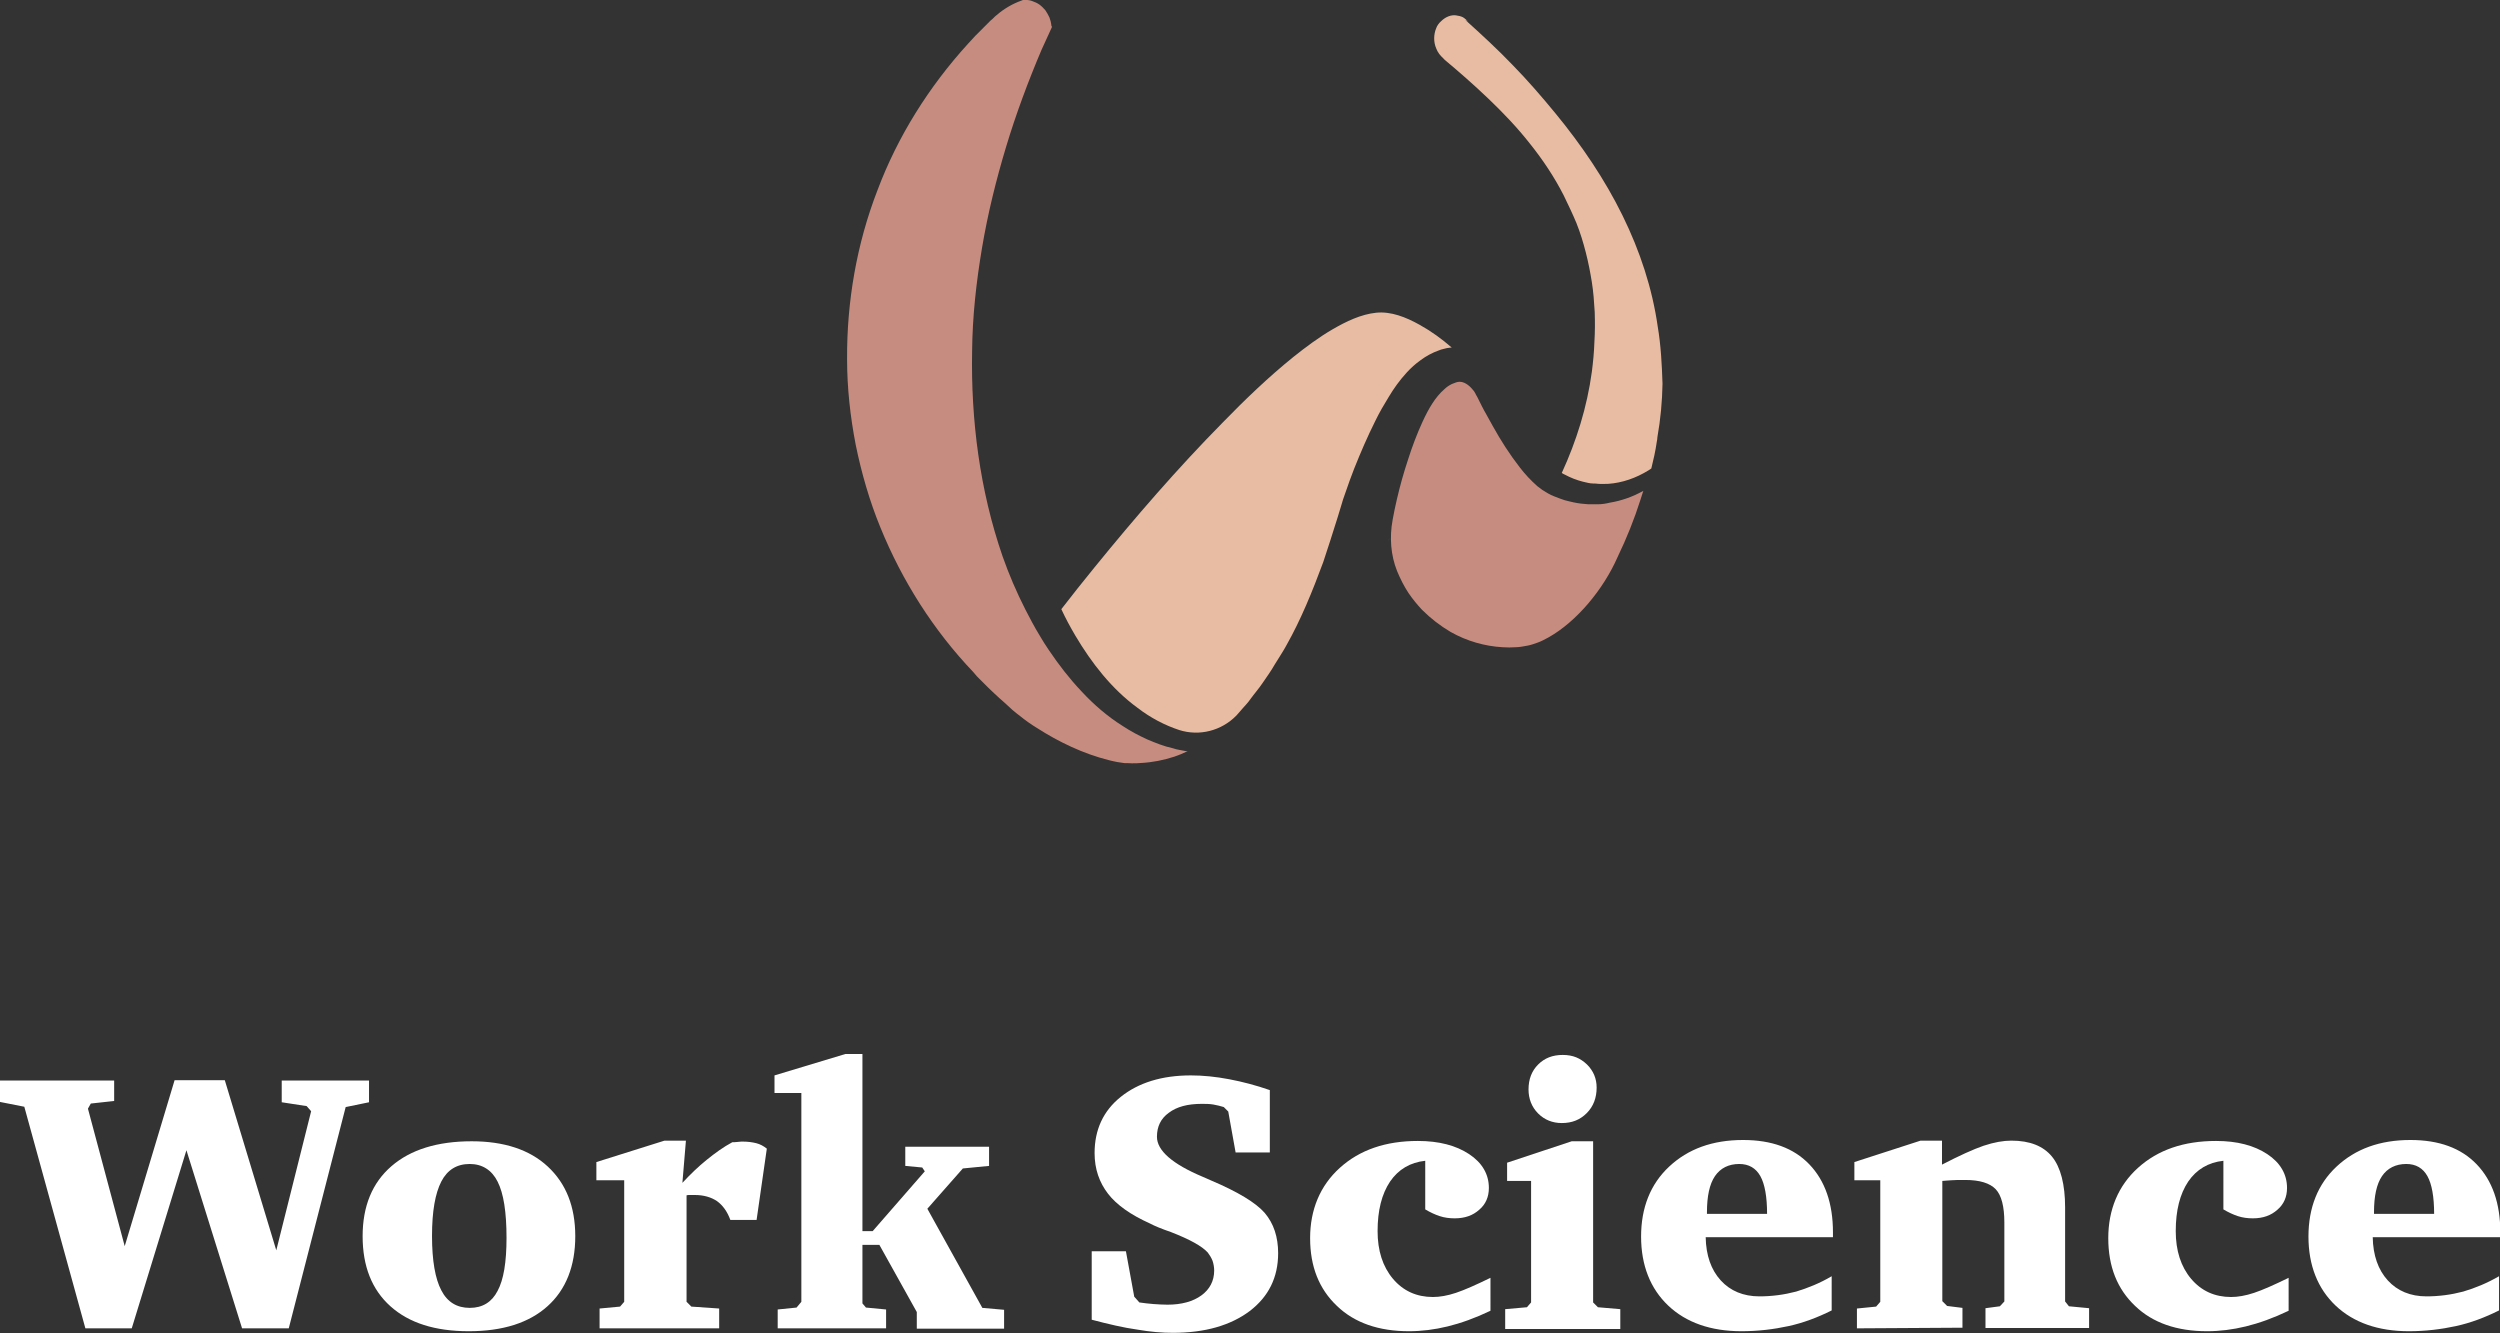
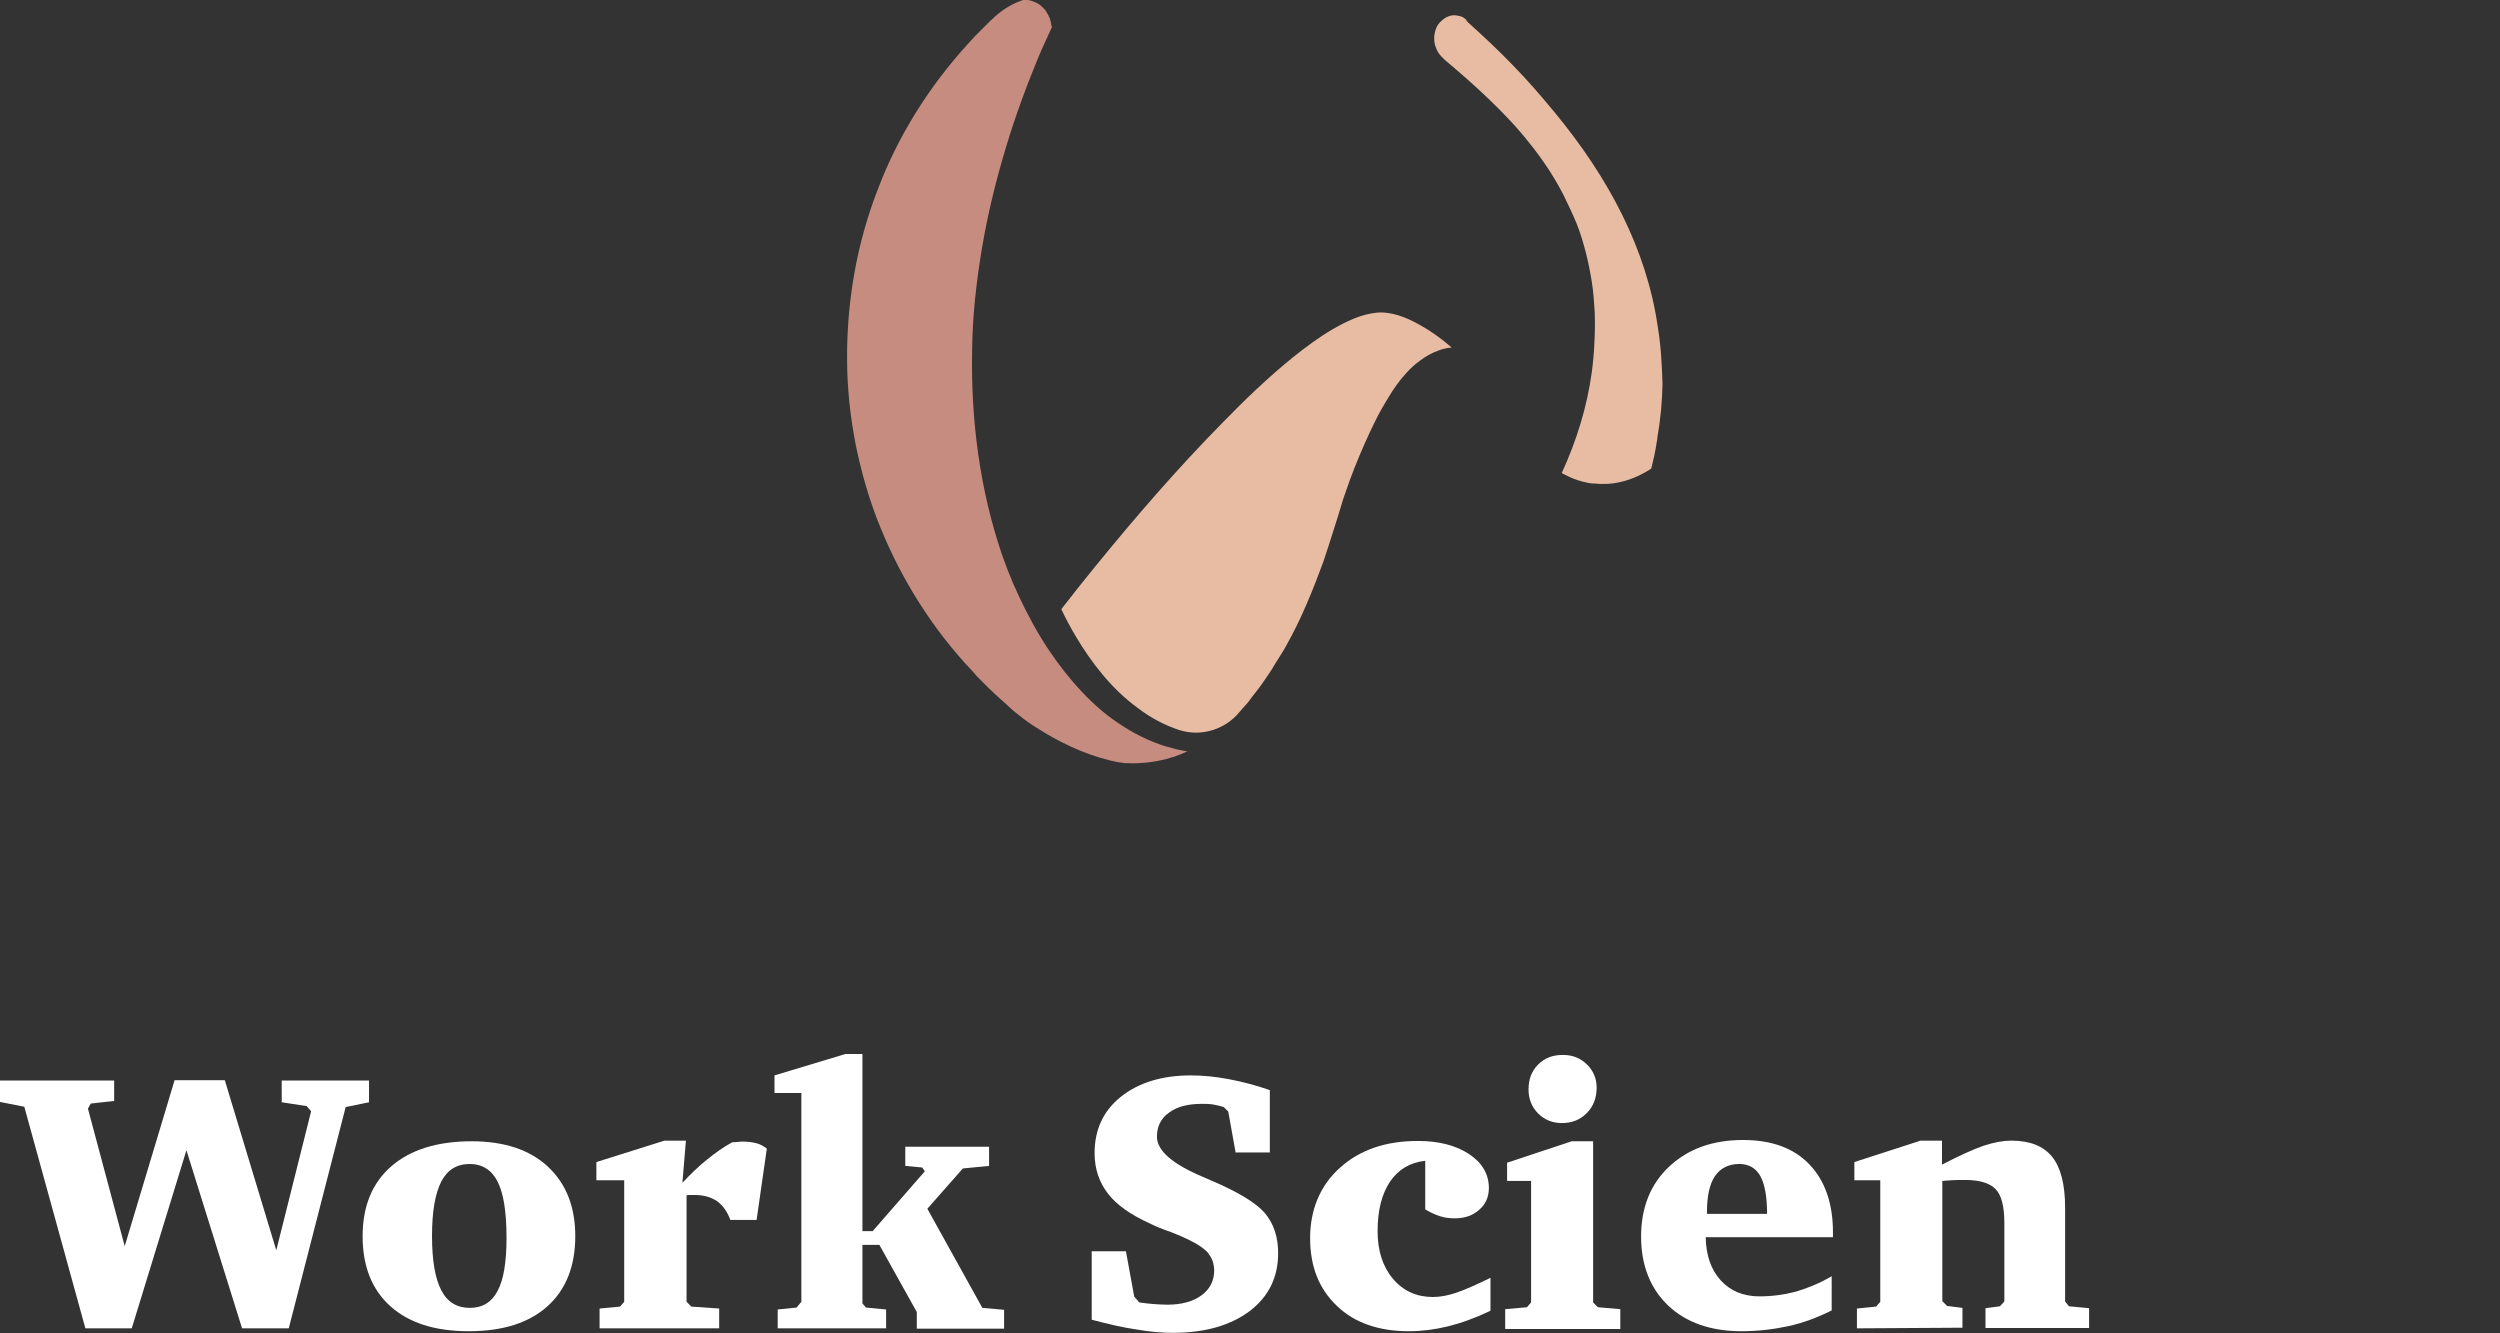
<svg xmlns="http://www.w3.org/2000/svg" version="1.1" id="Layer_1" x="0px" y="0px" viewBox="0 0 781.8 416.9" style="enable-background:new 0 0 781.8 416.9;" xml:space="preserve">
  <rect x="0" y="0" width="781.8" height="416.9" fill="#333333" stroke="none" />
  <style type="text/css"> .st0{fill:#E7BCA3;} .st1{fill:#C68C80;} .st2{fill:#51C0AD;} .st3{fill:#FFFFFF;} </style>
  <g>
    <path class="st0" d="M418.3,161.8l1.1-3.6l0.6-2l0.7-2c0.9-2.6,1.8-5.2,2.8-7.7c2-5,4.1-9.9,6.6-14.9c0.6-1.2,1.3-2.6,2-3.8 c0.7-1.2,1.4-2.4,2.2-3.7c1.5-2.5,3.3-5.1,5.7-7.7c1.2-1.3,2.6-2.6,4.3-3.8c1.6-1.2,3.6-2.3,5.6-3c0.5-0.2,1-0.4,1.6-0.5l0.8-0.2 c0.1,0,0.3-0.1,0.6-0.1l0.7-0.1c0.1,0,0.3,0,0.4,0c-3.1-2.7-6.4-5.1-10-7.1c-4.3-2.4-9-4.3-13.7-3.8c-4.7,0.5-9.3,2.7-13.6,5.2 c-4.3,2.5-8.3,5.5-12.2,8.6c-7.8,6.3-15.1,13.3-22.1,20.5c-14.2,14.4-27.4,29.7-40.1,45.3c-3.5,4.3-7,8.7-10.4,13.1 c1.3,2.8,2.8,5.6,4.4,8.3c5.1,8.6,11.4,16.7,19.5,22.6c3.9,3,8.4,5.4,13,6.9c6.3,2,13.2,0.2,17.8-4.5c0,0,0,0,0.1-0.1 c0.7-0.8,1.4-1.6,2.1-2.4c0.7-0.8,1.5-1.6,2.1-2.5c1.3-1.8,2.8-3.5,4-5.3c1.2-1.8,2.5-3.5,3.8-5.8l2-3.2c0.6-1,1.2-1.9,1.7-2.9 c4.4-7.8,8-16.6,11.4-25.8C415.3,171.3,416.8,166.6,418.3,161.8L418.3,161.8z" />
    <path class="st0" d="M518.4,102.1c-1.7-11.9-5.5-23.5-11-34.7c-5.5-11.2-12.7-21.9-21.1-32.1c-4.2-5.1-8.6-10.2-13.3-15 c-4.7-4.9-9.7-9.5-14.8-14.1l1,0.6l-0.5-0.4l-0.1-0.1c0,0,0,0,0,0c0,0,0,0,0,0c0-0.1-0.2-0.2-0.3-0.3c-0.2-0.2-0.5-0.4-0.8-0.6 c-0.6-0.3-1.4-0.5-2.2-0.6c-0.7-0.1-1.5,0-2.3,0.3c-0.8,0.3-1.6,0.8-2.3,1.5c-0.7,0.6-1.3,1.4-1.6,2.3c-0.4,0.9-0.6,2.1-0.6,3.1 c0,1.1,0.2,2.2,0.7,3.3c0.2,0.5,0.5,1.1,0.9,1.6c0.2,0.2,0.4,0.5,0.6,0.7l0.2,0.2l0.3,0.3l0.6,0.6l-0.5-0.4 c4.8,4,9.6,8.2,14.2,12.6c4.6,4.4,9,9,13,14.1c4,5,7.6,10.4,10.5,16.1c1.4,2.9,2.8,5.8,4,8.7c1.2,3,2.1,6,2.9,9.1 c0.8,3.1,1.4,6.2,1.9,9.3c0.5,3.1,0.7,6.2,0.9,9.4c0.1,3.1,0.1,6.2-0.1,9.4c-0.1,3.1-0.4,6.2-0.8,9.3c-1.5,11-4.8,21.6-9.4,31.6 c0.3,0.2,0.6,0.4,0.9,0.5c0.5,0.2,0.9,0.5,1.4,0.7c1.9,0.9,3.9,1.5,5.9,1.9c0.5,0.1,1,0.2,1.6,0.2l0.6,0l1,0.1c1.1,0.1,2.1,0,3.2,0 c4.3-0.3,8.6-1.8,12.5-4.2c0.3-0.2,0.6-0.4,0.9-0.6c0.7-2.8,1.3-5.5,1.7-8.3c0.1-0.5,0.2-1,0.2-1.5c1-5.6,1.5-11.2,1.6-16.7 C519.7,114,519.4,108,518.4,102.1L518.4,102.1z" />
-     <path class="st1" d="M499.6,157.7l-2,0c-0.7,0-1.3,0-2-0.1c-1.6-0.1-3.2-0.4-4.8-0.8c-1-0.2-2-0.5-3-0.9c-1.3-0.5-2.5-0.9-3.7-1.6 c-0.6-0.4-1.2-0.7-1.8-1.1l-1.6-1.2c-2-1.8-3.8-3.7-5.4-5.8c-3.2-4.1-6-8.5-8.5-13c-0.7-1.3-1.4-2.5-2.1-3.8 c-0.4-0.7-0.8-1.4-1.2-2.2c-0.5-1-1-2-1.5-3l-0.4-0.7c-0.1-0.2-0.2-0.4-0.3-0.6c-0.2-0.4-0.5-0.8-0.8-1.1c-1.2-1.5-2.8-2.5-4.2-2.4 c-0.4,0-0.6,0.1-1,0.2c-0.4,0.2-0.9,0.3-1.3,0.5c-0.8,0.4-1.6,0.9-2.3,1.6c-2.9,2.5-5,6.2-6.8,10.1c-1.8,3.9-3.3,7.9-4.6,12 c-0.7,2.1-1.3,4.1-1.9,6.2c-0.6,2.1-1.1,4.2-1.6,6.3c-0.5,2.1-0.9,4.1-1.3,6.3l0,0c-1,5.4-0.6,11,1.4,16c1,2.4,2.2,4.8,3.6,6.9 c1.3,1.9,2.7,3.6,4.2,5.2c2.7,2.7,5.7,5,8.9,6.9c5.1,2.9,10.8,4.5,16.3,4.8c1.4,0.1,2.8,0.1,4.1,0c0.7,0,1.4-0.1,2-0.2 c0.6-0.1,1.1-0.2,1.7-0.3c1.1-0.2,2.2-0.6,3.3-1c1.1-0.4,2.2-1,3.3-1.6c8.7-4.9,17.1-14.9,21.6-25.2c2.8-5.8,5.2-11.8,7.1-17.8 c0.3-0.9,0.6-1.9,0.9-2.8c-3.2,1.8-6.8,3.1-10.5,3.7C502.2,157.5,500.9,157.7,499.6,157.7L499.6,157.7z" />
    <path class="st1" d="M366.8,234c-2.8-0.6-5.5-1.7-8.1-2.8c-2.6-1.2-5.1-2.5-7.5-4.1c-4.8-3-9.1-6.7-12.9-10.8 c-3.8-4-7.2-8.4-10.3-13c-1-1.5-2-3-2.9-4.6c-1.6-2.6-3-5.3-4.4-8c-2.8-5.5-5.2-11.1-7.2-16.8c-7.1-20.6-9.9-42.5-9.5-64.1 c0.1-10.9,1.3-21.6,3.1-32.3c1.8-10.7,4.4-21.2,7.5-31.5c3.1-10.3,6.9-20.5,11.1-30.4l3.2-7c0.1-0.3,0-0.4-0.1-0.5 c-0.1-1-0.3-1.8-0.6-2.6c-0.4-0.8-0.8-1.6-1.3-2.3c-0.6-0.7-1.2-1.3-1.9-1.8c-0.7-0.5-1.5-0.8-2.3-1.1c-0.8-0.3-1.6-0.3-2.4-0.4 c-0.1,0-0.5,0.1-0.9,0.3c-2.6,0.9-5.4,2.5-7.7,4.5c-0.3,0.2-0.6,0.5-0.9,0.8c-0.3,0.3-0.5,0.5-1,0.9l-2.4,2.4l-2.4,2.4l-2.3,2.5 c-12.2,13.4-22,29-28.3,45.8c-6.5,16.8-9.6,34.8-9.5,52.8c0,9,1,18,2.7,26.8c1.8,8.8,4.3,17.5,7.7,25.8 c6.8,16.7,16.6,32.2,29.1,45.3l1.1,1.3l1.2,1.2l1.5,1.5l0.9,0.9c0.6,0.6,1.3,1.2,1.9,1.8c1,0.9,2,1.9,3.1,2.8l2.5,2.3 c0.8,0.7,1.6,1.3,2.5,2c1.6,1.3,3.3,2.5,5.1,3.6c7,4.5,14.6,8.1,22.5,10.1c1.9,0.5,3.7,0.8,4.7,0.9c0.2,0.1,1.5,0,2.5,0.1 c1,0,1.9,0,2.9-0.1c3.7-0.2,7.1-0.9,10.5-2c1.4-0.5,2.7-1,4.1-1.7c-0.2,0-0.3,0-0.5,0C369.6,234.6,368.2,234.5,366.8,234L366.8,234 z" />
-     <polygon class="st2" points="434.4,168.4 434.2,169.3 434.4,168.5 434.4,168.9 " />
    <g>
      <path class="st3" d="M26.7,415.4L7.6,346.1L0,344.6v-6.7h35.7v6.4l-7.3,0.8l-0.9,1.6l11.5,43l15.6-51.9h15.7l16.1,53.2l10.9-43.5 l-1.4-1.6l-7.8-1.2v-6.8h27.3v6.8l-7.3,1.5l-17.8,69.2H75.7l-17.4-55.7l-17.1,55.7L26.7,415.4L26.7,415.4z" />
      <path class="st3" d="M147.5,356.9c10.1,0,18.1,2.6,23.8,7.9s8.6,12.5,8.6,21.8s-2.9,16.7-8.7,21.9s-14,7.8-24.6,7.8 s-18.7-2.6-24.5-7.8c-5.8-5.2-8.7-12.5-8.7-21.9s3-16.7,9-21.9C128.4,359.5,136.8,356.9,147.5,356.9z M146.9,364 c-4,0-7,1.8-8.9,5.5c-1.9,3.7-2.9,9.3-2.9,17s1,13.4,2.9,17c1.9,3.7,4.9,5.5,8.9,5.5s6.9-1.8,8.7-5.3c1.9-3.5,2.8-9,2.8-16.6 c0-8-0.9-13.9-2.8-17.6C153.8,365.9,150.8,364,146.9,364L146.9,364z" />
      <path class="st3" d="M187.5,415.4v-6.2l6.4-0.6l1.3-1.5v-38h-8.7v-5.7l21.3-6.7h6.7l-1.1,13.2c2.5-2.7,5-5.1,7.6-7.2 c2.6-2.1,5.2-4,8-5.5c0.4,0,0.9,0,1.7-0.1s1.3-0.1,1.6-0.1c1.6,0,3,0.2,4.2,0.5s2.3,0.9,3.3,1.7l-3.2,22.3h-8.2 c-1-2.7-2.4-4.6-4.2-5.9c-1.8-1.2-4.1-1.9-6.9-1.9c-0.7,0-1.3,0-1.6,0c-0.4,0-0.7,0-1,0.1v33.3l1.5,1.5l8.7,0.6v6.2L187.5,415.4 L187.5,415.4z" />
      <path class="st3" d="M243.2,415.4v-5.9l5.9-0.6l1.5-1.8v-65.3h-8.4v-5.5l22.2-6.7h5.3V385h3.2l16.3-18.7l-0.8-1.2l-5.3-0.5v-6 h26.2v6l-8.2,0.8L290,378l17.2,31l6.8,0.6v5.9h-27.3v-5.2L275,389.3h-5.3v18.3l1.1,1.3l6.3,0.6v5.9L243.2,415.4L243.2,415.4z" />
      <path class="st3" d="M341.4,412.7v-21.4h10.7l2.6,14.2l1.6,1.8c1.5,0.2,2.9,0.4,4.4,0.5c1.5,0.1,2.9,0.2,4.4,0.2 c4.4,0,8-1,10.6-2.9c2.6-1.9,4-4.5,4-7.8c0-1-0.2-2.1-0.5-3c-0.4-1-0.9-1.8-1.5-2.6c-1.8-2-5.6-4.1-11.5-6.4 c-2.9-1-5.1-1.9-6.6-2.7c-6-2.7-10.4-5.8-13.1-9.3s-4.2-7.7-4.2-12.7c0-7.3,2.7-13.2,8.2-17.6c5.5-4.4,12.8-6.7,21.9-6.7 c3.8,0,7.8,0.4,12,1.2s8.4,1.9,12.7,3.4v19.5h-10.7l-2.3-12.8l-1.4-1.4c-1-0.3-2.1-0.6-3.3-0.8s-2.4-0.2-3.6-0.2 c-4.4,0-7.8,0.9-10.3,2.8c-2.5,1.8-3.7,4.3-3.7,7.5c0,4.3,4.8,8.5,14.3,12.5c1.1,0.5,1.9,0.8,2.5,1.1c8.5,3.6,14.1,7,16.9,10.2 c2.8,3.3,4.2,7.5,4.2,12.6c0,7.6-3,13.6-8.9,18.1c-6,4.5-14,6.8-24,6.8c-3.4,0-7.1-0.3-11.1-1 C351.4,415.2,346.7,414.1,341.4,412.7L341.4,412.7z" />
      <path class="st3" d="M466.1,409.9c-4.8,2.3-9.3,3.9-13.4,4.9c-4.1,1-8.1,1.5-12.1,1.5c-9.4,0-17-2.6-22.5-7.9 c-5.6-5.3-8.4-12.3-8.4-21.2s3.1-16.4,9.3-22c6.2-5.6,14.3-8.4,24.4-8.4c6.6,0,11.9,1.4,16,4.1c4.1,2.7,6.2,6.3,6.2,10.6 c0,2.8-1,5.1-3,6.8c-2,1.8-4.5,2.7-7.7,2.7c-1.6,0-3.2-0.2-4.7-0.7s-3-1.2-4.5-2.1V363c-4.7,0.5-8.4,2.7-11,6.5 c-2.6,3.9-3.9,9-3.9,15.5c0,6.1,1.6,11.1,4.8,14.9c3.2,3.8,7.4,5.7,12.5,5.7c2.1,0,4.5-0.4,7.2-1.3c2.7-0.9,6.3-2.5,10.8-4.7 V409.9L466.1,409.9z" />
      <path class="st3" d="M491.5,356.9h6.7v50.4l1.5,1.5l7,0.6v6.2h-36v-6.2l6.8-0.6l1.3-1.5v-38h-7.5v-5.7L491.5,356.9L491.5,356.9z M478,340.7c0-3.2,1-5.8,3-7.8c2-2,4.5-3,7.7-3s5.5,1,7.6,3c2,2,3,4.4,3,7.2c0,3.2-1,5.9-3.1,8s-4.6,3.1-7.8,3.1 c-2.9,0-5.4-1-7.4-3S478,343.6,478,340.7L478,340.7z" />
      <path class="st3" d="M572.8,399.1v10.7c-4.4,2.2-8.9,3.9-13.5,4.9s-9.5,1.6-14.7,1.6c-9.6,0-17.3-2.7-22.9-8s-8.5-12.6-8.5-21.6 s2.9-16.4,8.8-21.9s13.5-8.3,23.1-8.3c8.9,0,15.8,2.5,20.7,7.6s7.4,12.2,7.4,21.3v1.5h-39.8c0.1,5.7,1.7,10.2,4.7,13.5 c3,3.3,7.1,5,12.1,5c3.9,0,7.7-0.5,11.5-1.5C565.3,402.8,569.1,401.3,572.8,399.1L572.8,399.1z M552.6,379.6 c0-5.3-0.7-9.3-2.1-11.8c-1.4-2.5-3.6-3.8-6.6-3.8c-3.3,0-5.9,1.3-7.6,3.8s-2.5,6.3-2.5,11.3v0.5H552.6L552.6,379.6z" />
      <path class="st3" d="M580.7,415.4v-6.2l6-0.6l1.3-1.5v-38h-8.1v-5.7l20.7-6.7h6.7v7.5c5.4-2.8,9.8-4.8,13-5.9 c3.3-1.1,6.2-1.6,8.7-1.6c5.8,0,10,1.7,12.7,5s4.1,8.7,4.1,15.9v29.4l1.2,1.5l6.3,0.6v6.2h-32.4v-6.2l4.5-0.6l1.4-1.5v-24.7 c0-5-0.9-8.5-2.7-10.4c-1.8-1.9-5-2.9-9.5-2.9c-2,0-3.5,0-4.5,0.1c-1,0.1-1.9,0.1-2.7,0.2v37.6l1.5,1.5l4.8,0.6v6.2L580.7,415.4 L580.7,415.4z" />
-       <path class="st3" d="M715.7,409.9c-4.8,2.3-9.3,3.9-13.4,4.9c-4.1,1-8.1,1.5-12.1,1.5c-9.4,0-17-2.6-22.5-7.9 c-5.6-5.3-8.4-12.3-8.4-21.2s3.1-16.4,9.3-22c6.2-5.6,14.3-8.4,24.4-8.4c6.6,0,11.9,1.4,16,4.1c4.1,2.7,6.2,6.3,6.2,10.6 c0,2.8-1,5.1-3,6.8c-2,1.8-4.5,2.7-7.7,2.7c-1.6,0-3.2-0.2-4.7-0.7s-3-1.2-4.5-2.1V363c-4.7,0.5-8.4,2.7-11,6.5 c-2.6,3.9-3.9,9-3.9,15.5c0,6.1,1.6,11.1,4.8,14.9c3.2,3.8,7.4,5.7,12.5,5.7c2.1,0,4.5-0.4,7.2-1.3c2.7-0.9,6.3-2.5,10.8-4.7 V409.9L715.7,409.9z" />
-       <path class="st3" d="M781.5,399.1v10.7c-4.4,2.2-8.9,3.9-13.5,4.9s-9.5,1.6-14.7,1.6c-9.6,0-17.3-2.7-22.9-8s-8.5-12.6-8.5-21.6 s2.9-16.4,8.8-21.9s13.5-8.3,23.1-8.3c8.9,0,15.8,2.5,20.7,7.6s7.4,12.2,7.4,21.3v1.5H742c0.1,5.7,1.7,10.2,4.7,13.5 c3,3.3,7.1,5,12.1,5c3.9,0,7.7-0.5,11.5-1.5C774,402.8,777.7,401.3,781.5,399.1L781.5,399.1z M761.2,379.6c0-5.3-0.7-9.3-2.1-11.8 c-1.4-2.5-3.6-3.8-6.6-3.8c-3.3,0-5.9,1.3-7.6,3.8s-2.5,6.3-2.5,11.3v0.5H761.2L761.2,379.6z" />
    </g>
  </g>
</svg>